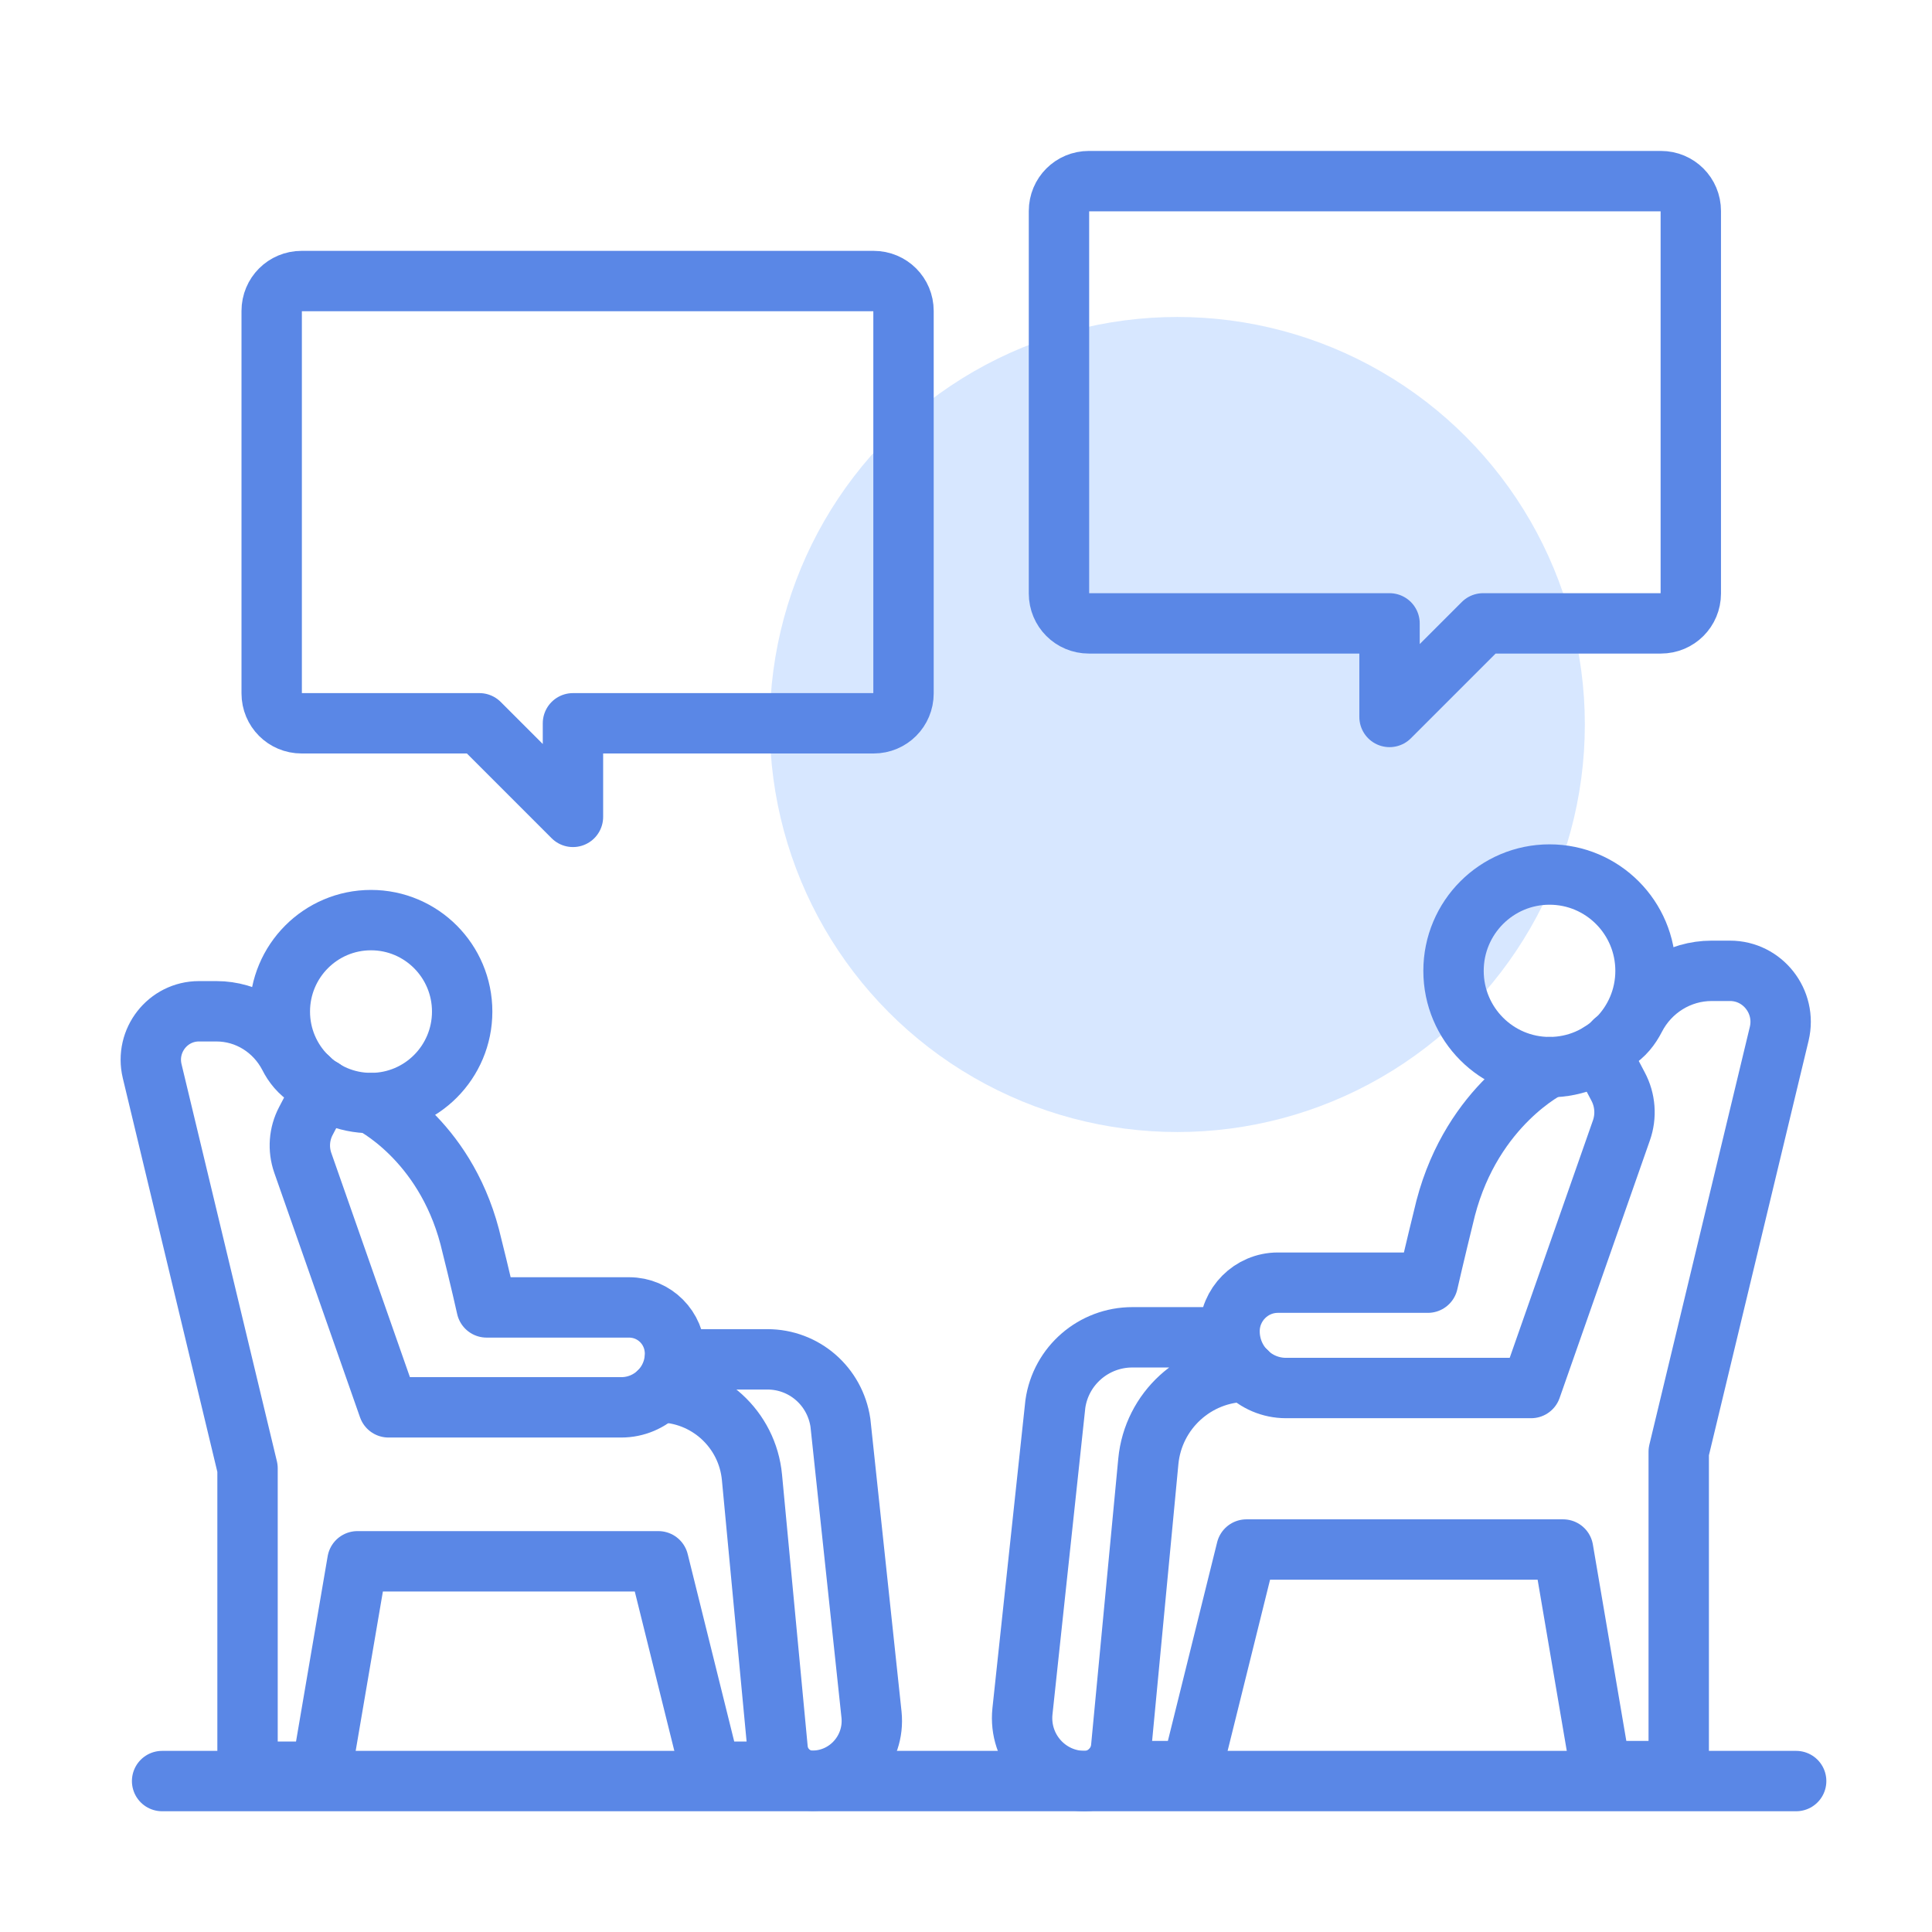
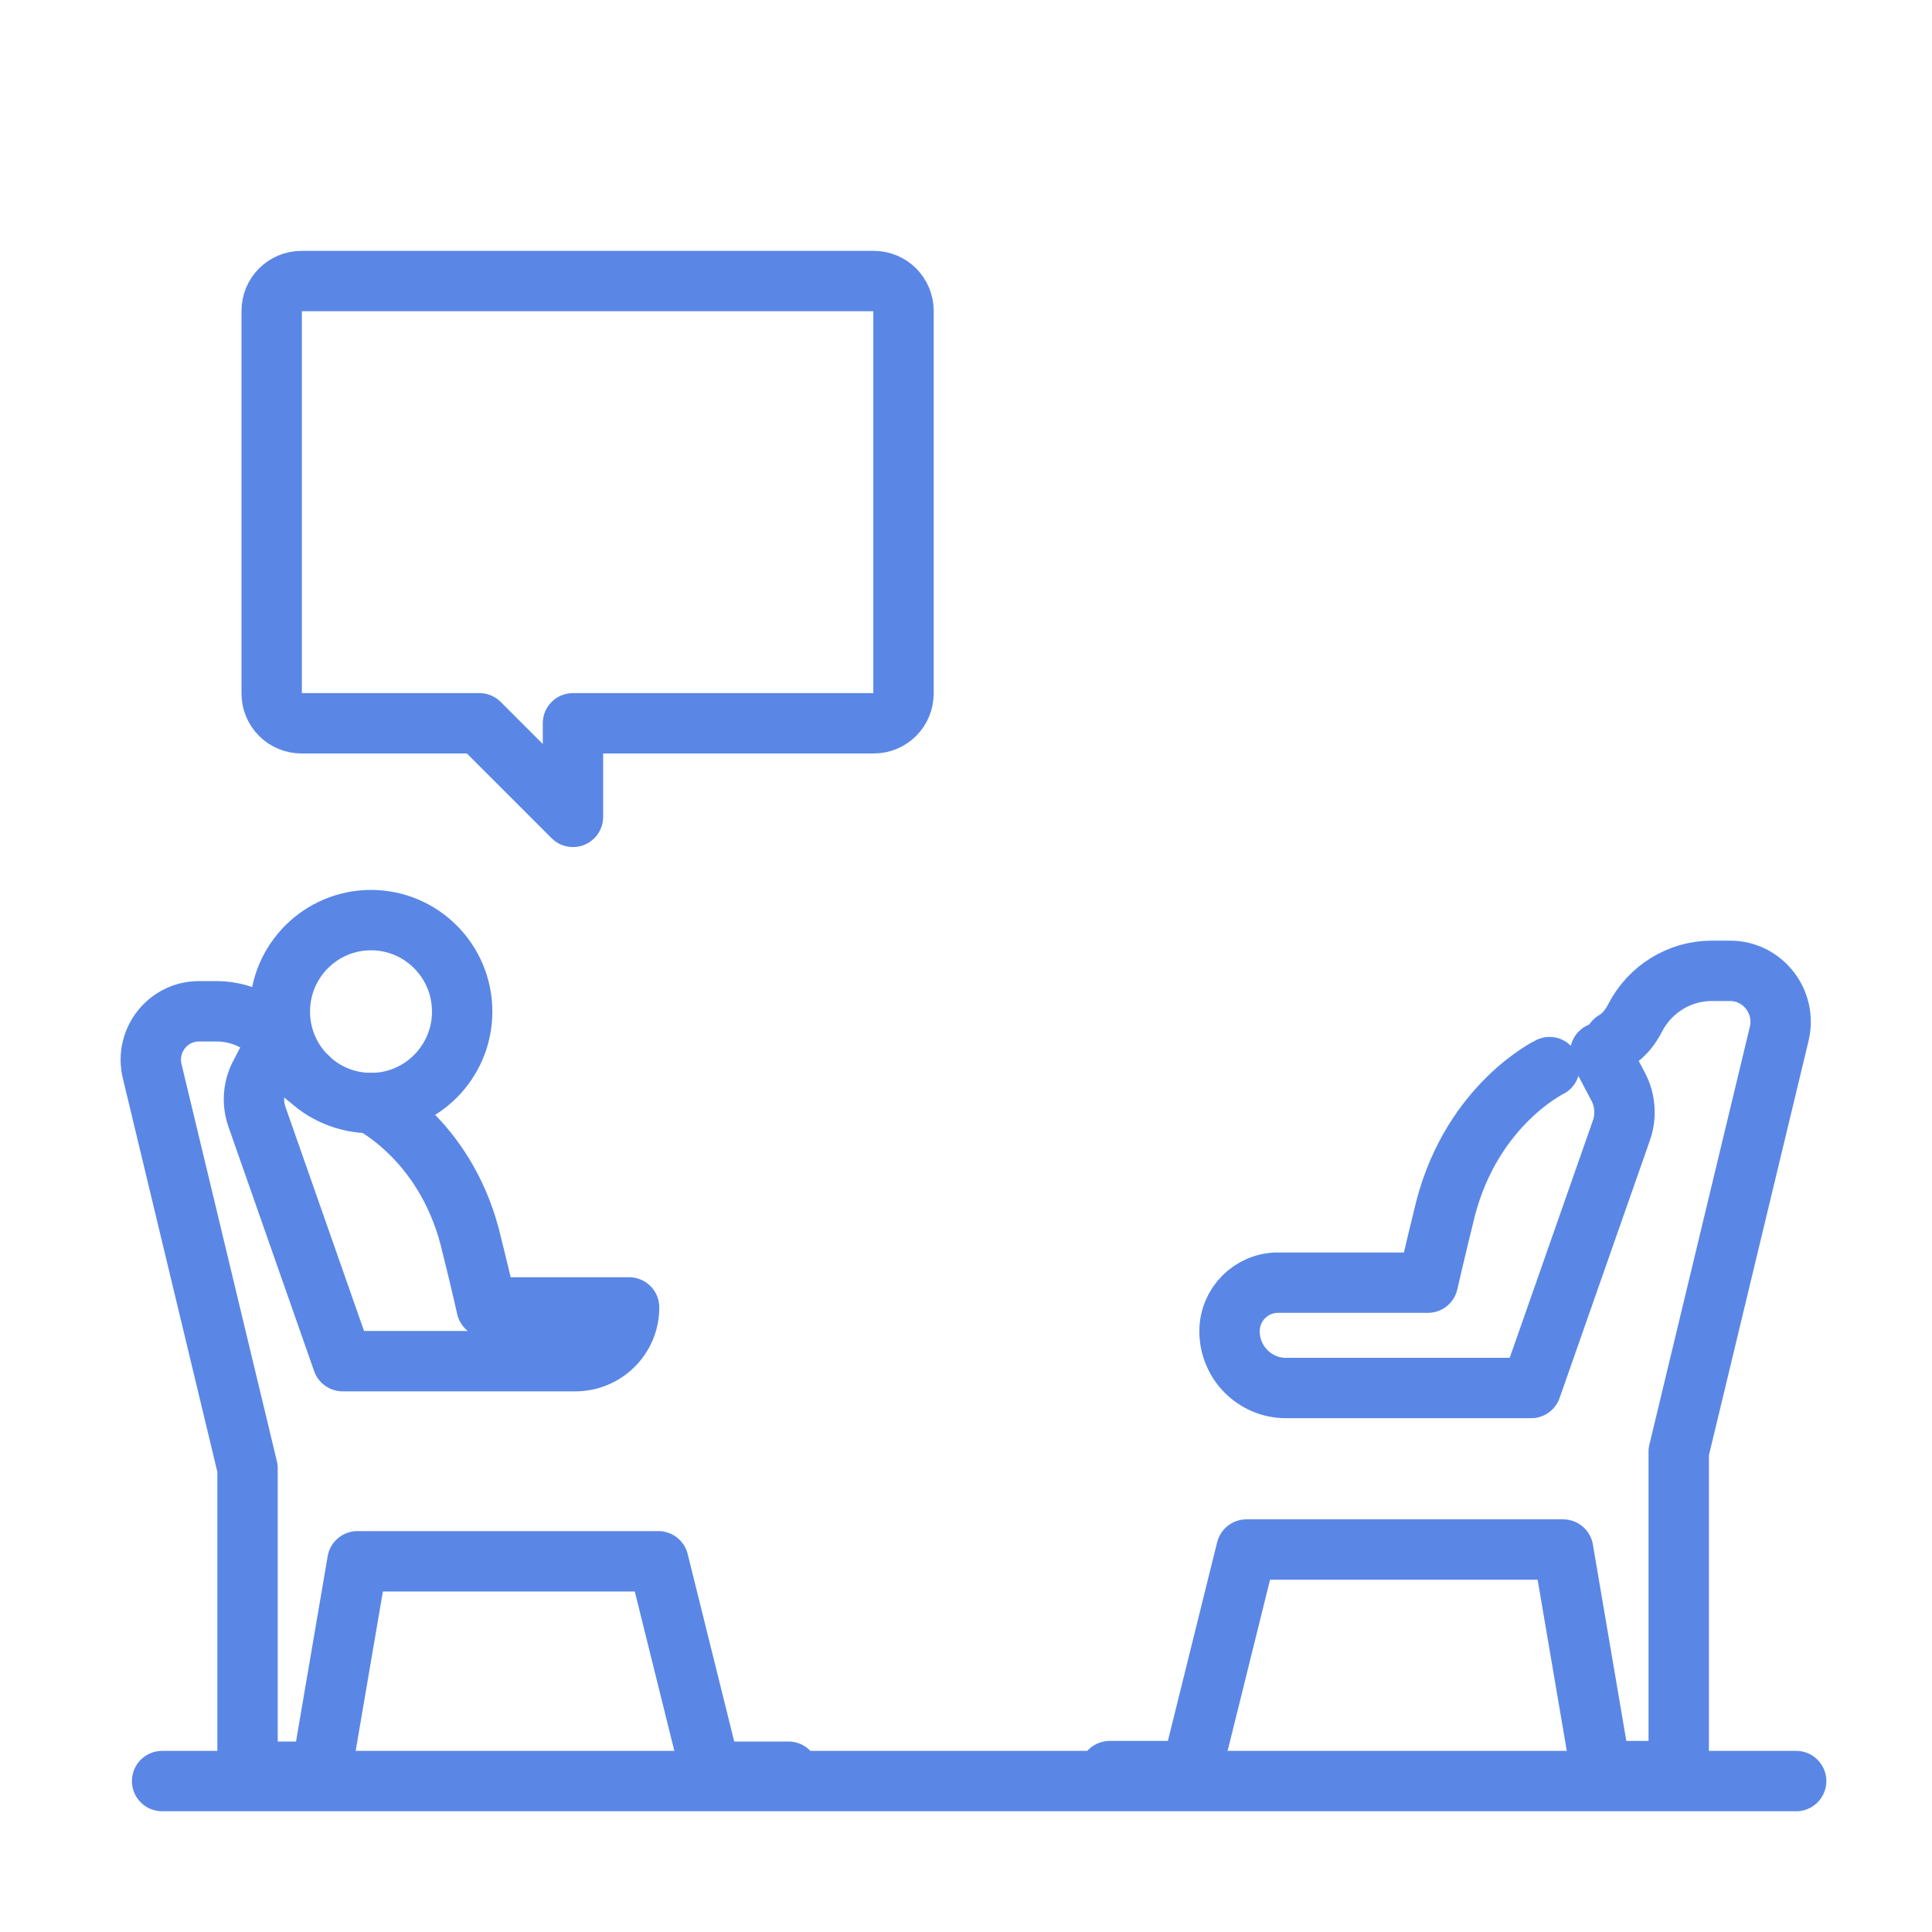
<svg xmlns="http://www.w3.org/2000/svg" id="Mental_Health-Icons" data-name="Mental Health-Icons" viewBox="0 0 64 64">
  <defs>
    <style>      .cls-1 {        fill: #d7e7ff;      }      .cls-2 {        fill: none;        stroke: #5a87e6;        stroke-linecap: round;        stroke-linejoin: round;        stroke-width: 2px;      }    </style>
  </defs>
-   <circle class="cls-1" cx="39" cy="24" r="13.5" />
  <g>
    <g>
      <ellipse class="cls-2" cx="12.29" cy="33.51" rx="3.02" ry="3.03" />
-       <path class="cls-2" d="m12.29,36.54s2.41,1.17,3.27,4.43c.36,1.43.56,2.34.56,2.34h4.72c.84,0,1.52.68,1.52,1.53h0c0,.99-.8,1.78-1.78,1.78h-7.71l-2.84-8.1c-.16-.46-.12-.96.1-1.38l.56-1.07" />
-       <path class="cls-2" d="m21.82,46.12h0c1.6,0,2.94,1.22,3.09,2.82l.85,9c.06.6.56,1.05,1.15,1.05h0c1.17,0,2.08-1.02,1.96-2.19l-1.03-9.67c-.18-1.21-1.2-2.1-2.42-2.1h-3.06" />
+       <path class="cls-2" d="m12.29,36.54s2.41,1.17,3.27,4.43c.36,1.43.56,2.34.56,2.34h4.72h0c0,.99-.8,1.78-1.78,1.78h-7.71l-2.84-8.1c-.16-.46-.12-.96.1-1.38l.56-1.07" />
      <path class="cls-2" d="m26.12,58.69h-2.58l-1.73-6.97h-9.97l-1.19,6.97h-2.45v-10.05l-3.16-13.16c-.24-1.01.52-1.98,1.55-1.98h.58c1.02,0,1.94.58,2.41,1.49.14.28.35.54.64.72" />
    </g>
    <g>
-       <ellipse class="cls-2" cx="51.33" cy="32.16" rx="3.18" ry="3.19" />
      <path class="cls-2" d="m51.33,35.35s-2.54,1.23-3.44,4.67c-.37,1.5-.59,2.47-.59,2.47h-4.97c-.88,0-1.6.72-1.6,1.61h0c0,1.04.84,1.88,1.87,1.88h8.12l2.99-8.53c.17-.48.13-1.01-.11-1.46l-.59-1.12" />
-       <path class="cls-2" d="m41.3,45.44h0c-1.69,0-3.1,1.29-3.26,2.97l-.9,9.48c-.06.63-.59,1.11-1.21,1.11h0c-1.23,0-2.19-1.07-2.06-2.31l1.09-10.18c.18-1.27,1.27-2.21,2.55-2.21h3.22" />
      <path class="cls-2" d="m36.76,58.67h2.71l1.82-7.34h10.49l1.25,7.34h2.58v-10.58l3.33-13.85c.25-1.06-.55-2.08-1.63-2.08h-.61c-1.07,0-2.05.61-2.54,1.57-.15.29-.36.57-.68.76" />
    </g>
    <line class="cls-2" x1="5.37" y1="59" x2="59.5" y2="59" />
-     <path class="cls-2" d="m55.02,6h-18.95c-.55,0-.99.44-.99.99v12.67c0,.55.44.99.99.99h9.96v3.1l3.1-3.1h5.89c.55,0,.99-.44.99-.99V6.99c0-.55-.44-.99-.99-.99Z" />
    <path class="cls-2" d="m9.99,9.31h18.95c.55,0,.99.44.99.99v12.67c0,.55-.44.99-.99.99h-9.96v3.1l-3.1-3.1h-5.89c-.55,0-.99-.44-.99-.99v-12.67c0-.55.44-.99.99-.99Z" />
  </g>
</svg>